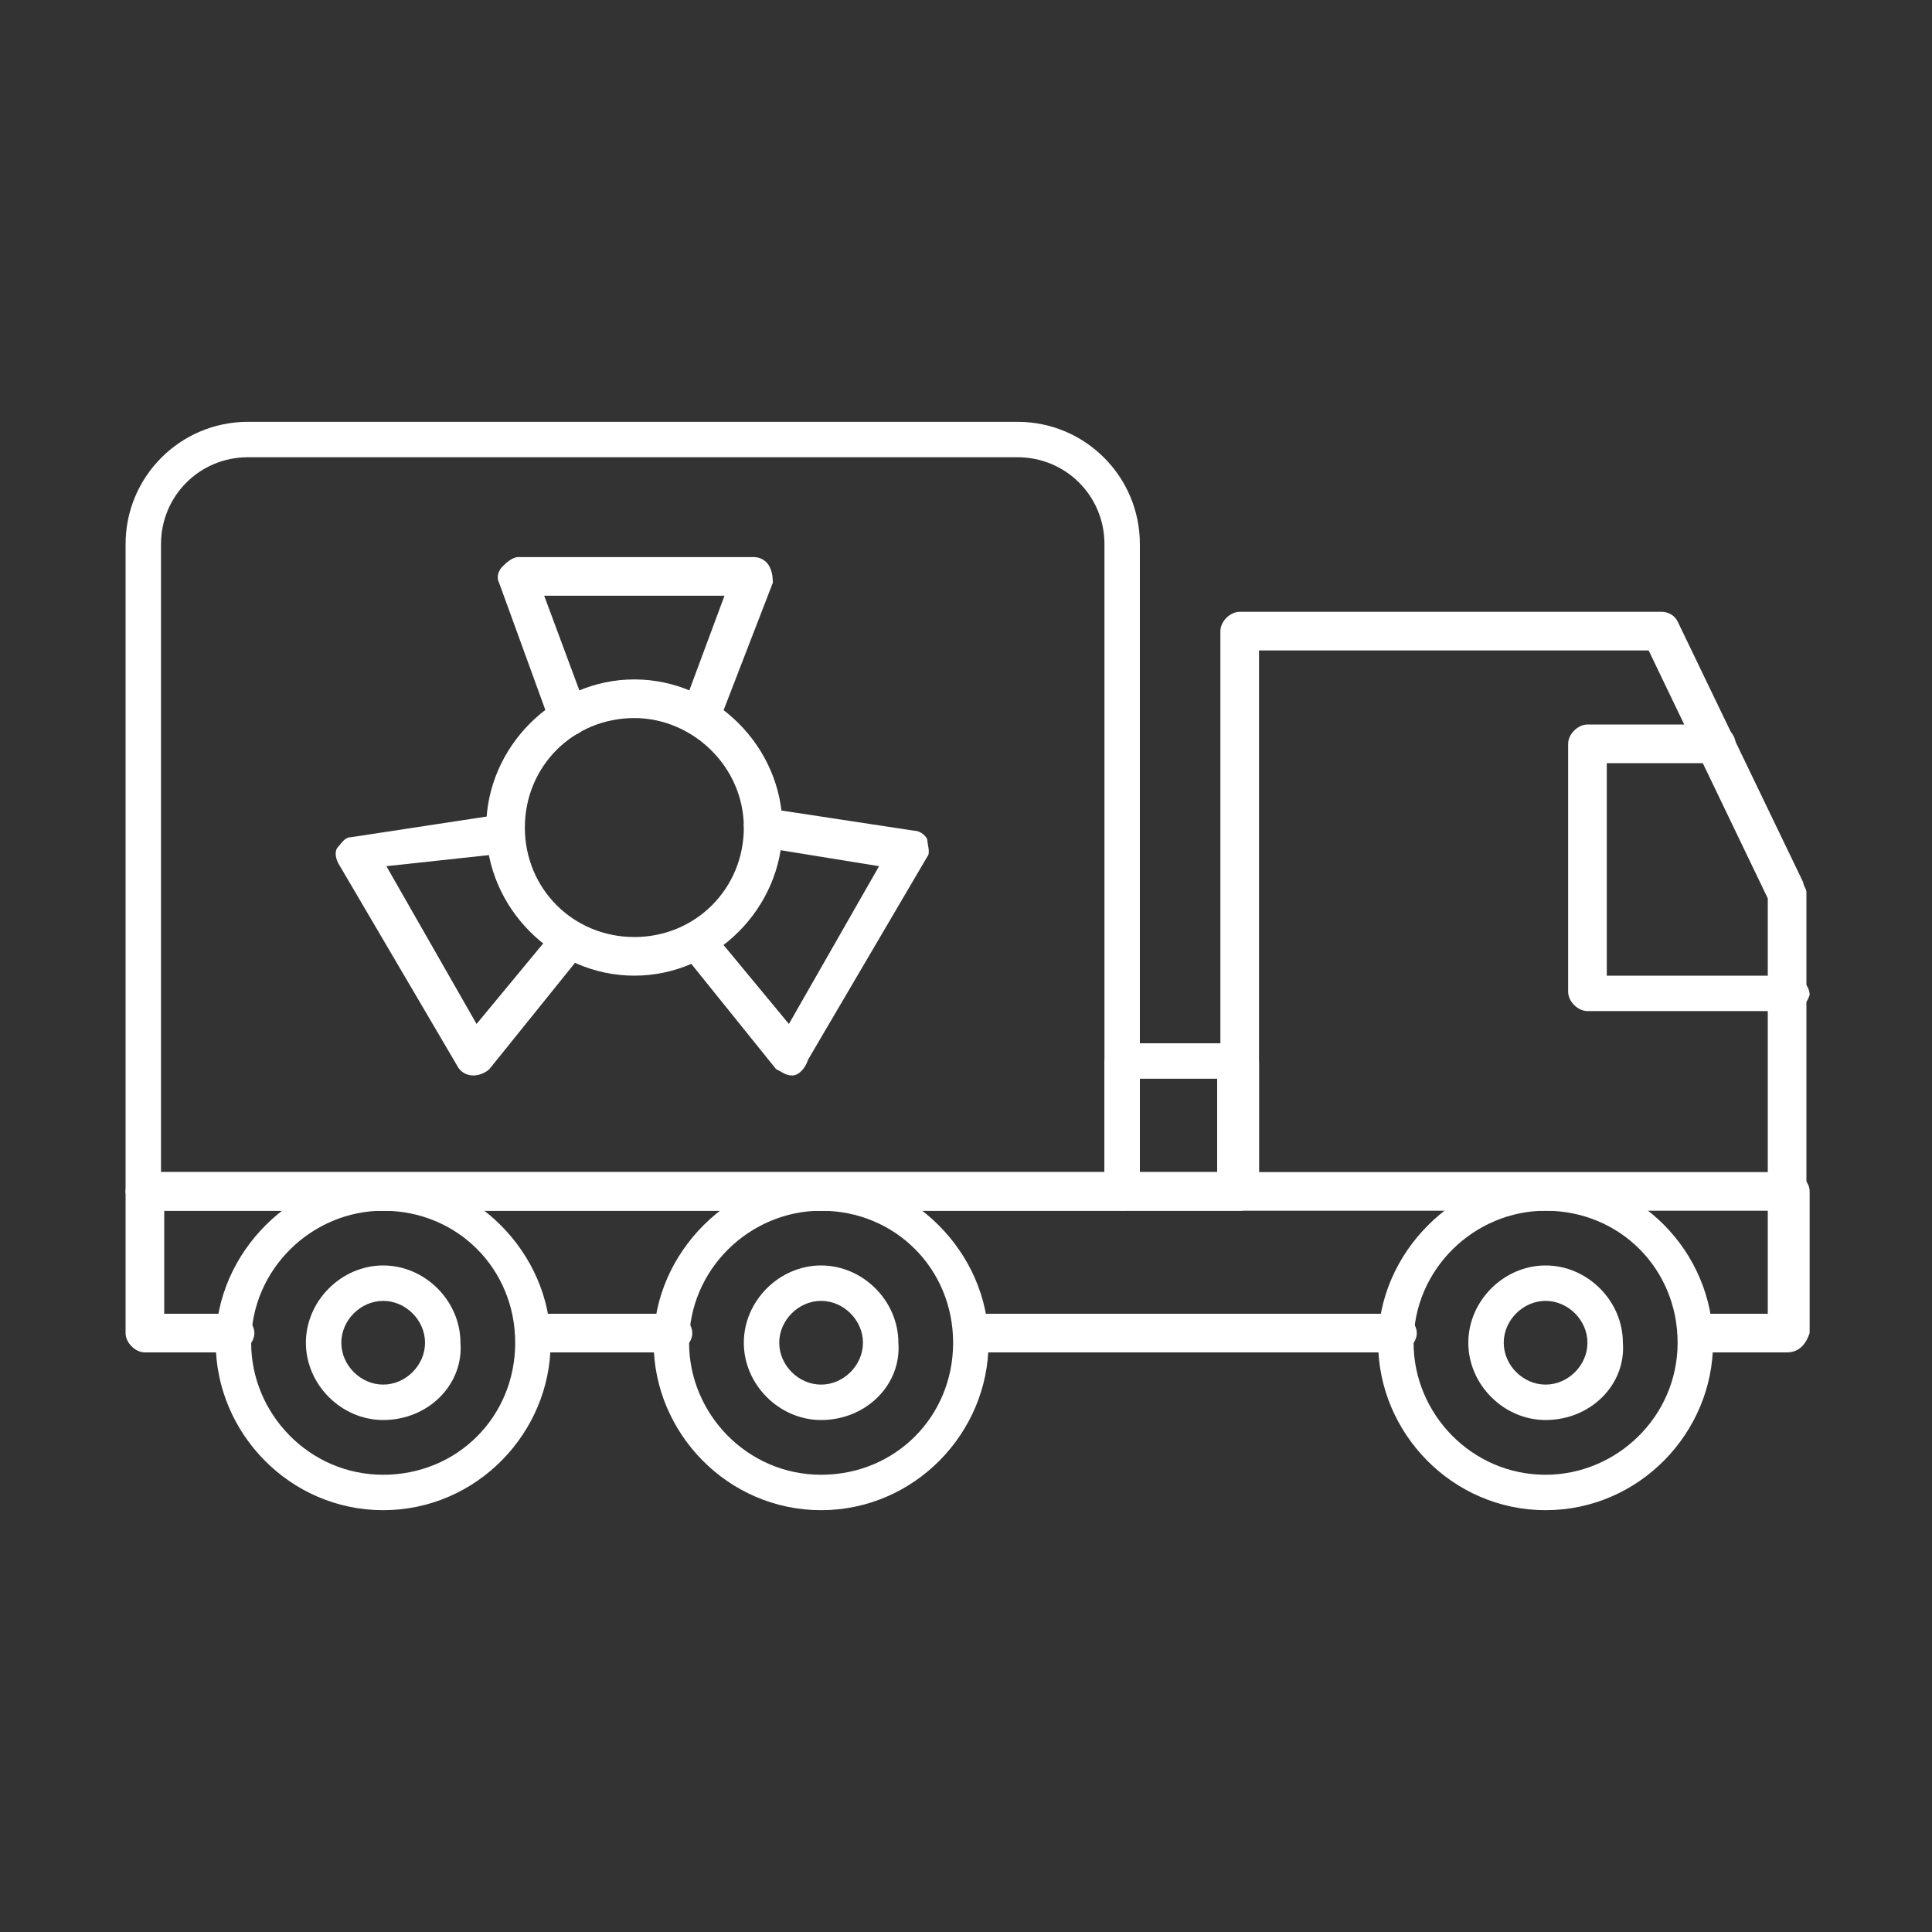
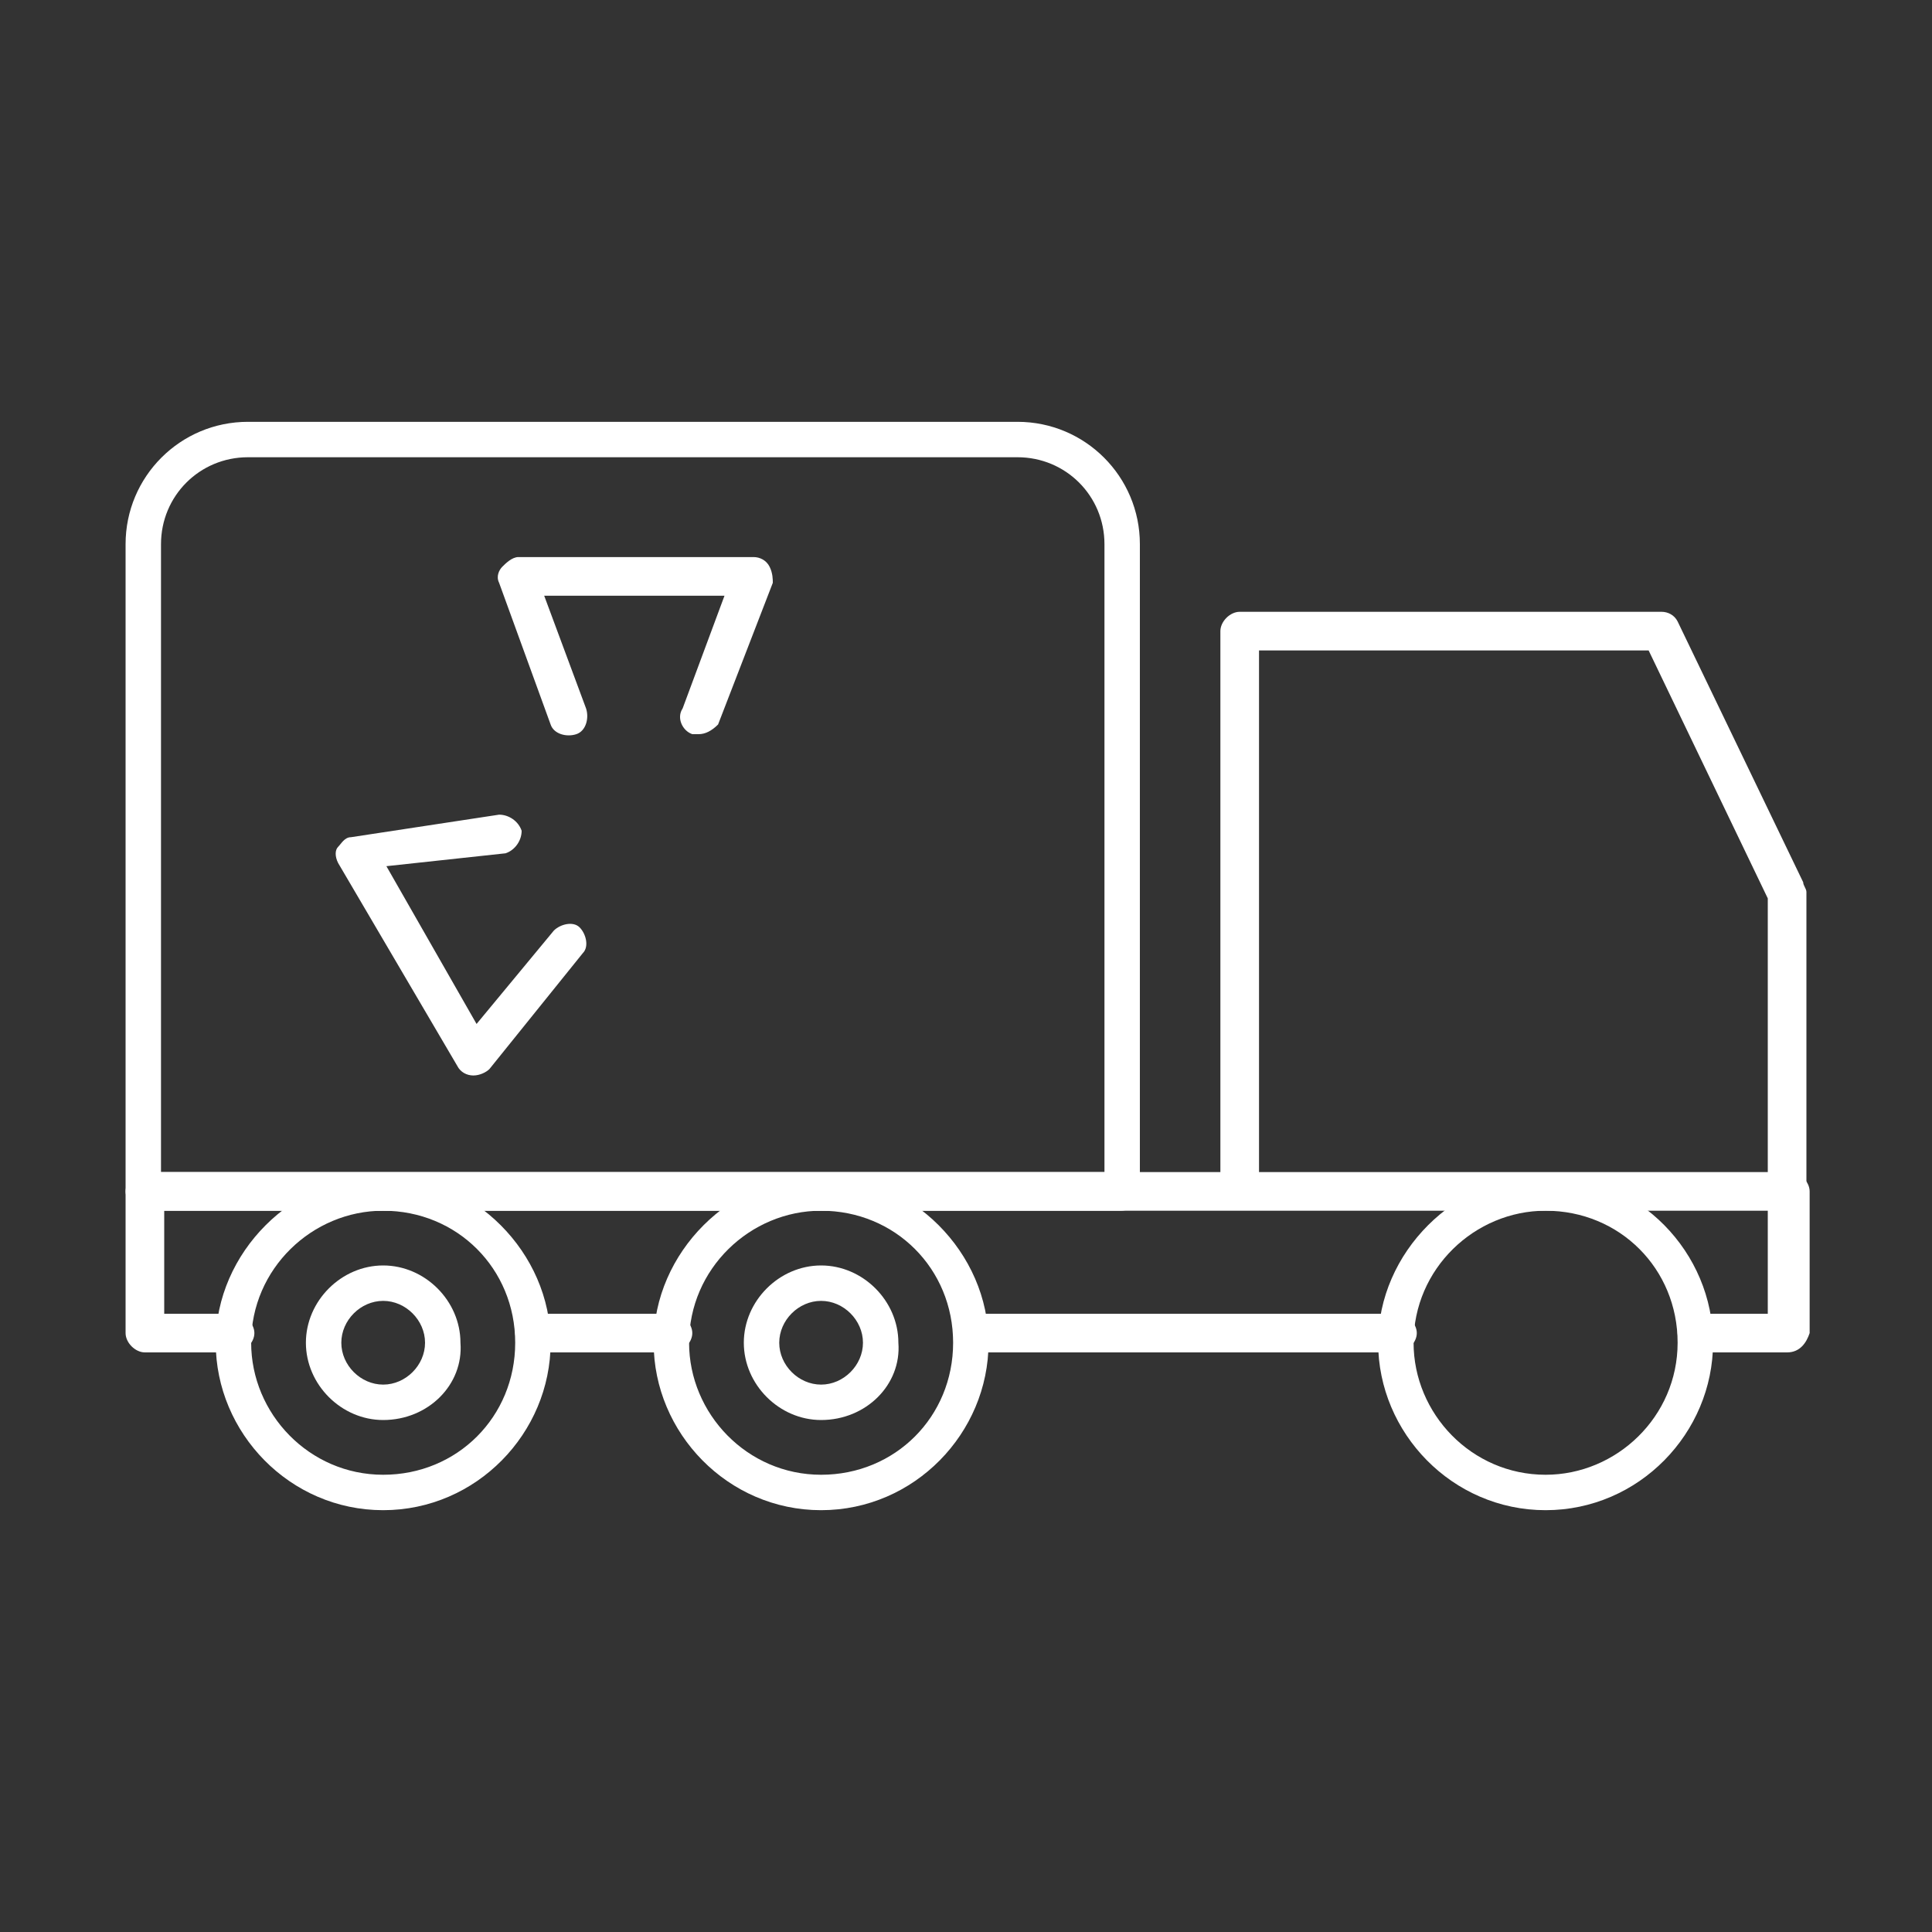
<svg xmlns="http://www.w3.org/2000/svg" version="1.1" id="Capa_1" x="0px" y="0px" viewBox="0 0 60 60" style="enable-background:new 0 0 60 60;" xml:space="preserve">
  <rect x="0" y="0" width="60" height="60" fill="#333333" stroke="none" />
  <style type="text/css">
	.st0{fill:#FFFFFF;}
</style>
  <g>
    <g>
      <g>
        <g>
-           <path class="st0" d="M19.7,30.3c-2.5,0-4.6-2.1-4.6-4.6s2.1-4.6,4.6-4.6s4.6,2.1,4.6,4.6S22.2,30.3,19.7,30.3z M19.7,22.3      c-1.9,0-3.4,1.5-3.4,3.4s1.5,3.4,3.4,3.4c1.9,0,3.4-1.5,3.4-3.4S21.5,22.3,19.7,22.3z" />
-         </g>
+           </g>
        <g>
          <path class="st0" d="M21.7,22.8c-0.1,0-0.1,0-0.2,0c-0.3-0.1-0.5-0.5-0.3-0.8l1.3-3.5h-5.6l1.3,3.5c0.1,0.3,0,0.7-0.3,0.8      c-0.3,0.1-0.7,0-0.8-0.3l-1.6-4.4c-0.1-0.2,0-0.4,0.1-0.5s0.3-0.3,0.5-0.3h7.3c0.2,0,0.4,0.1,0.5,0.3c0.1,0.2,0.1,0.4,0.1,0.5      l-1.7,4.4C22.1,22.7,21.9,22.8,21.7,22.8z" />
        </g>
        <g>
-           <path class="st0" d="M24.6,33.4c-0.2,0-0.3-0.1-0.5-0.2l-2.9-3.6c-0.2-0.2-0.2-0.6,0.1-0.8c0.2-0.2,0.6-0.2,0.8,0.1l2.4,2.9      l2.8-4.9l-3.7-0.6c-0.3,0-0.5-0.4-0.5-0.7c0.1-0.3,0.4-0.5,0.7-0.5l4.6,0.7c0.2,0,0.4,0.2,0.4,0.3s0.1,0.4,0,0.5l-3.7,6.3      C25,33.2,24.8,33.4,24.6,33.4C24.6,33.4,24.6,33.4,24.6,33.4z" />
-         </g>
+           </g>
        <g>
          <path class="st0" d="M14.7,33.4C14.7,33.4,14.7,33.4,14.7,33.4c-0.2,0-0.4-0.1-0.5-0.3l-3.7-6.3c-0.1-0.2-0.1-0.4,0-0.5      s0.2-0.3,0.4-0.3l4.6-0.7c0.3,0,0.6,0.2,0.7,0.5c0,0.3-0.2,0.6-0.5,0.7L12,26.9l2.8,4.9l2.4-2.9c0.2-0.2,0.6-0.3,0.8-0.1      c0.2,0.2,0.3,0.6,0.1,0.8l-2.9,3.6C15.1,33.3,14.9,33.4,14.7,33.4z" />
        </g>
      </g>
      <g>
        <path class="st0" d="M55.5,37.6c-0.3,0-0.6-0.3-0.6-0.6v-9.1l-3.7-7.7H39.1v16.7c0,0.3-0.3,0.6-0.6,0.6c-0.3,0-0.6-0.3-0.6-0.6     V19.6c0-0.3,0.3-0.6,0.6-0.6h13.1c0.2,0,0.4,0.1,0.5,0.3l3.9,8.1c0,0.1,0.1,0.2,0.1,0.3V37C56.1,37.3,55.9,37.6,55.5,37.6z" />
      </g>
      <g>
-         <path class="st0" d="M55.5,31.4h-6.2c-0.3,0-0.6-0.3-0.6-0.6v-7.7c0-0.3,0.3-0.6,0.6-0.6h4c0.3,0,0.6,0.3,0.6,0.6     c0,0.3-0.3,0.6-0.6,0.6h-3.4v6.6h5.7c0.3,0,0.6,0.3,0.6,0.6C56.1,31.2,55.9,31.4,55.5,31.4z" />
-       </g>
+         </g>
      <g>
        <path class="st0" d="M55.5,42h-2.8c-0.3,0-0.6-0.3-0.6-0.6c0-0.3,0.3-0.6,0.6-0.6h2.2v-3.2H5.1v3.2h2.2c0.3,0,0.6,0.3,0.6,0.6     c0,0.3-0.3,0.6-0.6,0.6H4.5c-0.3,0-0.6-0.3-0.6-0.6V37c0-0.3,0.3-0.6,0.6-0.6h51.1c0.3,0,0.6,0.3,0.6,0.6v4.4     C56.1,41.7,55.9,42,55.5,42z M43.4,42H30.2c-0.3,0-0.6-0.3-0.6-0.6c0-0.3,0.3-0.6,0.6-0.6h13.2c0.3,0,0.6,0.3,0.6,0.6     C44,41.7,43.7,42,43.4,42z M20.9,42h-4.3c-0.3,0-0.6-0.3-0.6-0.6c0-0.3,0.3-0.6,0.6-0.6h4.3c0.3,0,0.6,0.3,0.6,0.6     C21.5,41.7,21.2,42,20.9,42z" />
      </g>
      <g>
        <path class="st0" d="M34.8,37.6H4.5c-0.3,0-0.6-0.3-0.6-0.6V16.9c0-2.1,1.7-3.8,3.8-3.8h23.9c2.1,0,3.8,1.7,3.8,3.8V37     C35.4,37.3,35.2,37.6,34.8,37.6z M5.1,36.4h29.2V16.9c0-1.5-1.2-2.7-2.7-2.7H7.7c-1.5,0-2.7,1.2-2.7,2.7V36.4L5.1,36.4z" />
      </g>
      <g>
-         <path class="st0" d="M38.5,37.6h-3.6c-0.3,0-0.6-0.3-0.6-0.6v-4c0-0.3,0.3-0.6,0.6-0.6h3.6c0.3,0,0.6,0.3,0.6,0.6v4     C39.1,37.3,38.8,37.6,38.5,37.6z M35.4,36.4h2.4v-2.9h-2.4V36.4z" />
-       </g>
+         </g>
      <g>
        <path class="st0" d="M11.9,46.9c-2.9,0-5.2-2.4-5.2-5.2s2.4-5.2,5.2-5.2s5.2,2.4,5.2,5.2S14.8,46.9,11.9,46.9z M11.9,37.6     c-2.2,0-4.1,1.8-4.1,4.1c0,2.2,1.8,4.1,4.1,4.1s4.1-1.8,4.1-4.1C16,39.4,14.2,37.6,11.9,37.6z" />
      </g>
      <g>
        <path class="st0" d="M25.5,46.9c-2.9,0-5.2-2.4-5.2-5.2s2.4-5.2,5.2-5.2s5.2,2.4,5.2,5.2S28.4,46.9,25.5,46.9z M25.5,37.6     c-2.2,0-4.1,1.8-4.1,4.1c0,2.2,1.8,4.1,4.1,4.1s4.1-1.8,4.1-4.1C29.6,39.4,27.8,37.6,25.5,37.6z" />
      </g>
      <g>
        <path class="st0" d="M48,46.9c-2.9,0-5.2-2.4-5.2-5.2s2.4-5.2,5.2-5.2c2.9,0,5.2,2.4,5.2,5.2S50.9,46.9,48,46.9z M48,37.6     c-2.2,0-4.1,1.8-4.1,4.1c0,2.2,1.8,4.1,4.1,4.1c2.2,0,4.1-1.8,4.1-4.1C52.1,39.4,50.3,37.6,48,37.6z" />
      </g>
      <g>
-         <path class="st0" d="M48,44.1c-1.3,0-2.4-1.1-2.4-2.4c0-1.3,1.1-2.4,2.4-2.4c1.3,0,2.4,1.1,2.4,2.4C50.5,43,49.4,44.1,48,44.1z      M48,40.4c-0.7,0-1.3,0.6-1.3,1.3s0.6,1.3,1.3,1.3s1.3-0.6,1.3-1.3S48.7,40.4,48,40.4z" />
-       </g>
+         </g>
      <g>
        <path class="st0" d="M25.5,44.1c-1.3,0-2.4-1.1-2.4-2.4c0-1.3,1.1-2.4,2.4-2.4c1.3,0,2.4,1.1,2.4,2.4C28,43,26.9,44.1,25.5,44.1z      M25.5,40.4c-0.7,0-1.3,0.6-1.3,1.3s0.6,1.3,1.3,1.3s1.3-0.6,1.3-1.3S26.2,40.4,25.5,40.4z" />
      </g>
      <g>
        <path class="st0" d="M11.9,44.1c-1.3,0-2.4-1.1-2.4-2.4c0-1.3,1.1-2.4,2.4-2.4s2.4,1.1,2.4,2.4C14.4,43,13.3,44.1,11.9,44.1z      M11.9,40.4c-0.7,0-1.3,0.6-1.3,1.3s0.6,1.3,1.3,1.3s1.3-0.6,1.3-1.3S12.6,40.4,11.9,40.4z" />
      </g>
    </g>
  </g>
</svg>